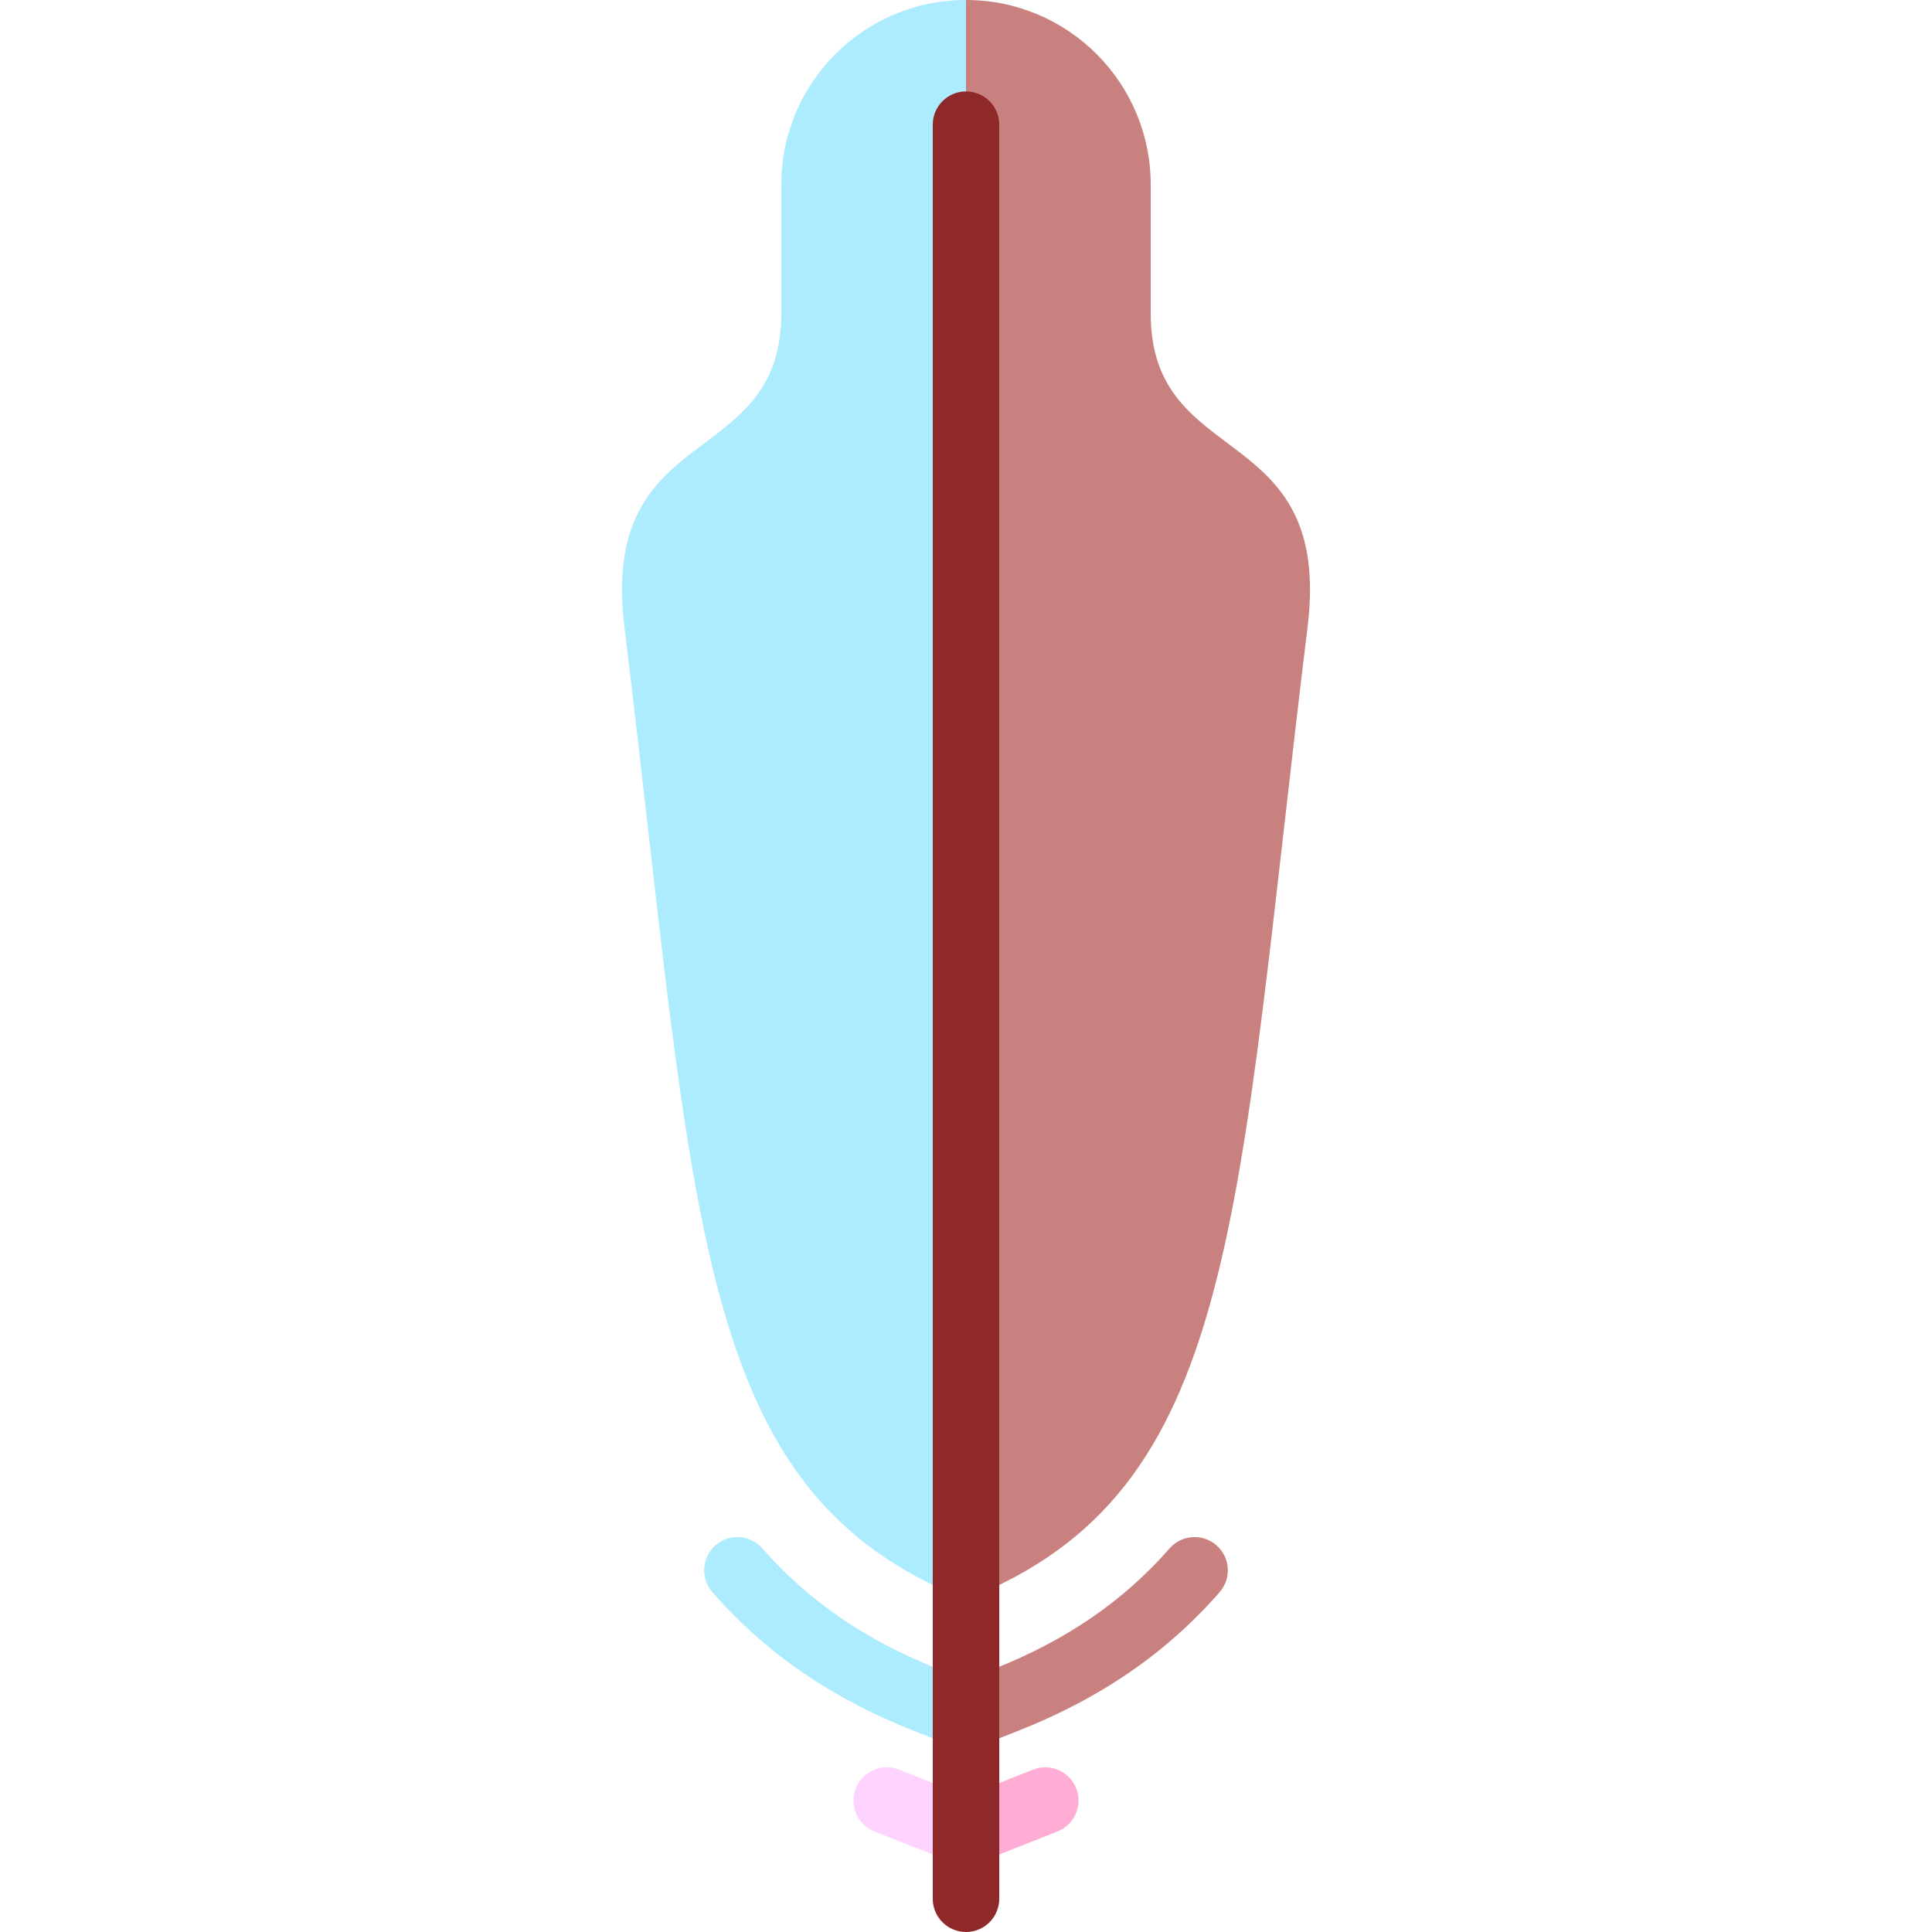
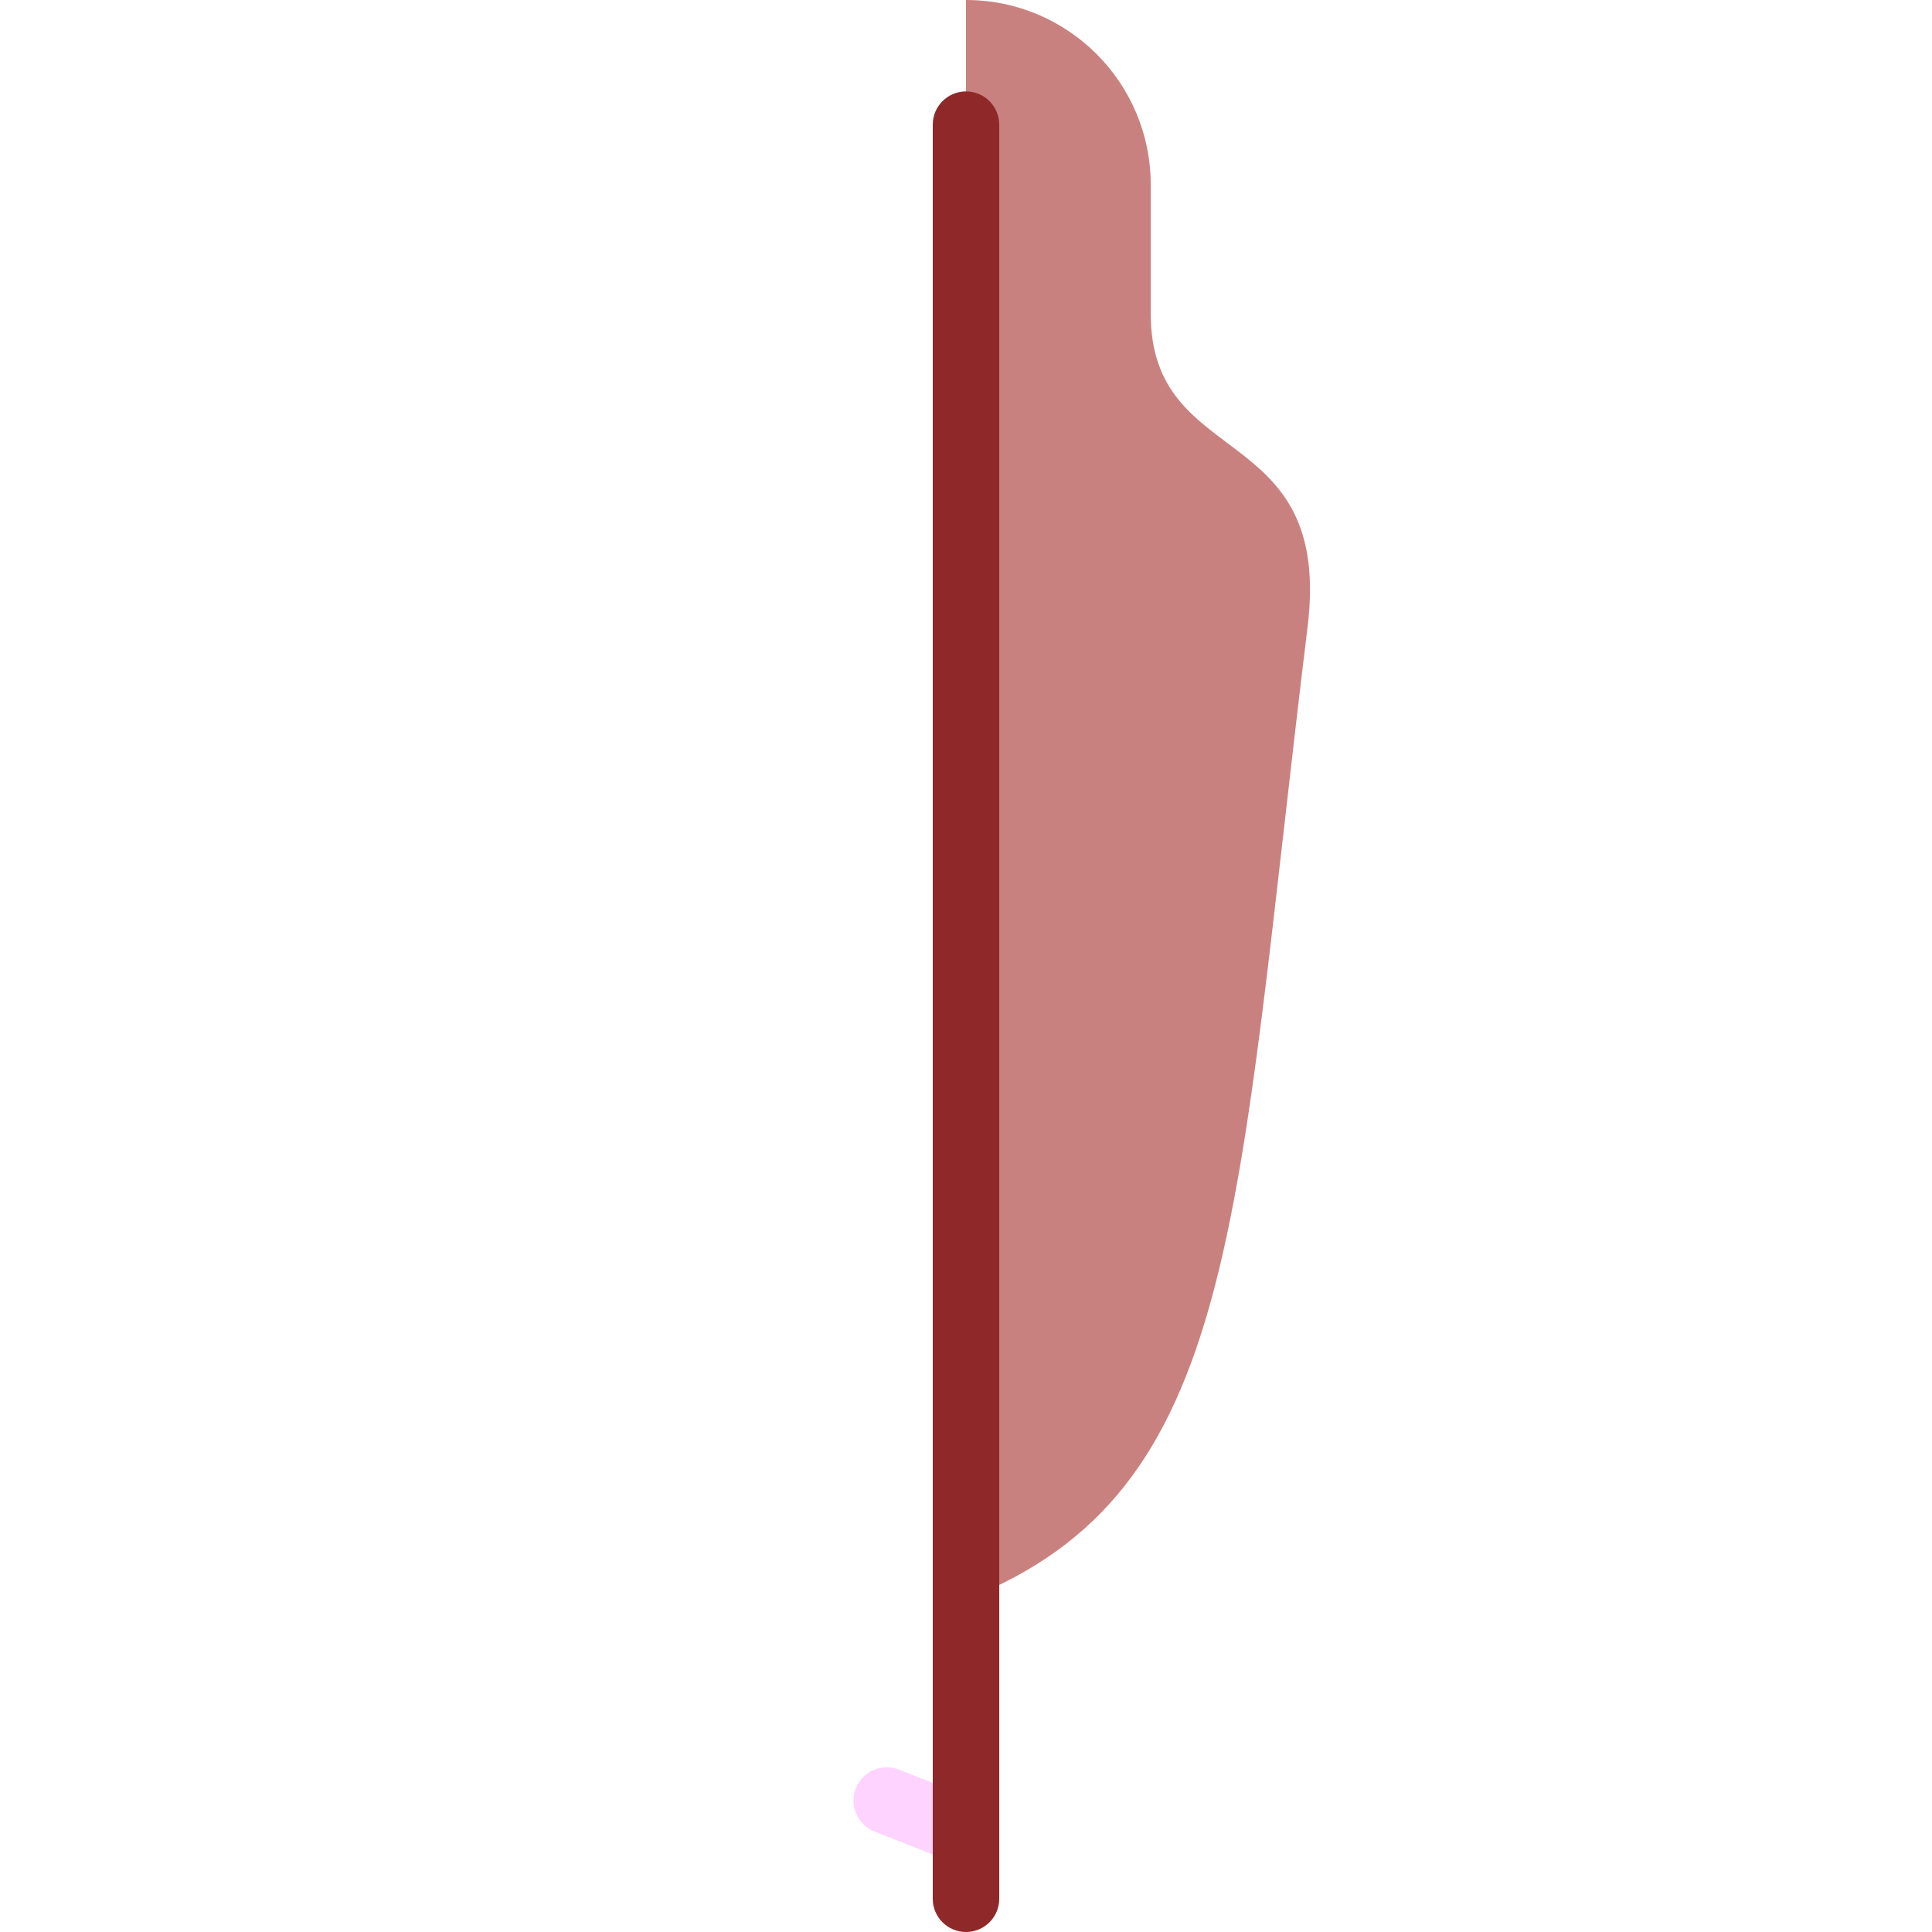
<svg xmlns="http://www.w3.org/2000/svg" height="800px" width="800px" version="1.1" id="Layer_1" viewBox="0 0 512 512" xml:space="preserve">
-   <path style="fill:#ADEBFF;" d="M256,0v423.889c-72.678-28.657-71.214-100.058-90.52-257.717  c-6.751-55.112,41.565-41.18,41.565-83.031c0-19.824,0-34.186,0-34.186C207.045,21.917,228.962,0,256,0z" />
  <g>
    <path style="fill:#C9817F;" d="M256,0c27.038,0,48.955,21.917,48.955,48.955c0,0,0,14.362,0,34.186   c0,41.851,48.316,27.919,41.565,83.031c-19.307,157.659-17.842,229.06-90.52,257.717L256,0L256,0z" />
-     <path style="fill:#C9817F;" d="M322.368,409.517c3.668,3.194,4.042,8.767,0.837,12.434c-14.064,16.102-31.554,28.14-53.471,36.774   L256,464.144v-18.943l7.269-2.864c19.23-7.588,34.494-18.051,46.675-31.983C313.138,406.686,318.711,406.312,322.368,409.517z" />
  </g>
-   <path style="fill:#FFADD4;" d="M285.208,473.935c1.784,4.527-0.441,9.648-4.967,11.432L256,494.927v-18.943l17.776-7.016  C278.302,467.184,283.424,469.408,285.208,473.935z" />
  <path style="fill:#FFD3FF;" d="M256,475.984v18.943l-24.241-9.56c-4.527-1.784-6.751-6.905-4.967-11.432  c1.784-4.527,6.906-6.751,11.432-4.967L256,475.984z" />
-   <path style="fill:#ADEBFF;" d="M256,445.201v18.943l-13.734-5.419c-21.917-8.635-39.406-20.672-53.482-36.785  c-3.194-3.656-2.819-9.229,0.848-12.423c3.657-3.205,9.229-2.83,12.423,0.837c12.181,13.932,27.446,24.395,46.675,31.983  L256,445.201z" />
  <path style="fill:#8F2929;" d="M256,512c-4.866,0-8.811-3.945-8.811-8.811V33.038c0-4.866,3.945-8.811,8.811-8.811  c4.866,0,8.811,3.945,8.811,8.811V503.19C264.811,508.056,260.867,512,256,512z" />
</svg>